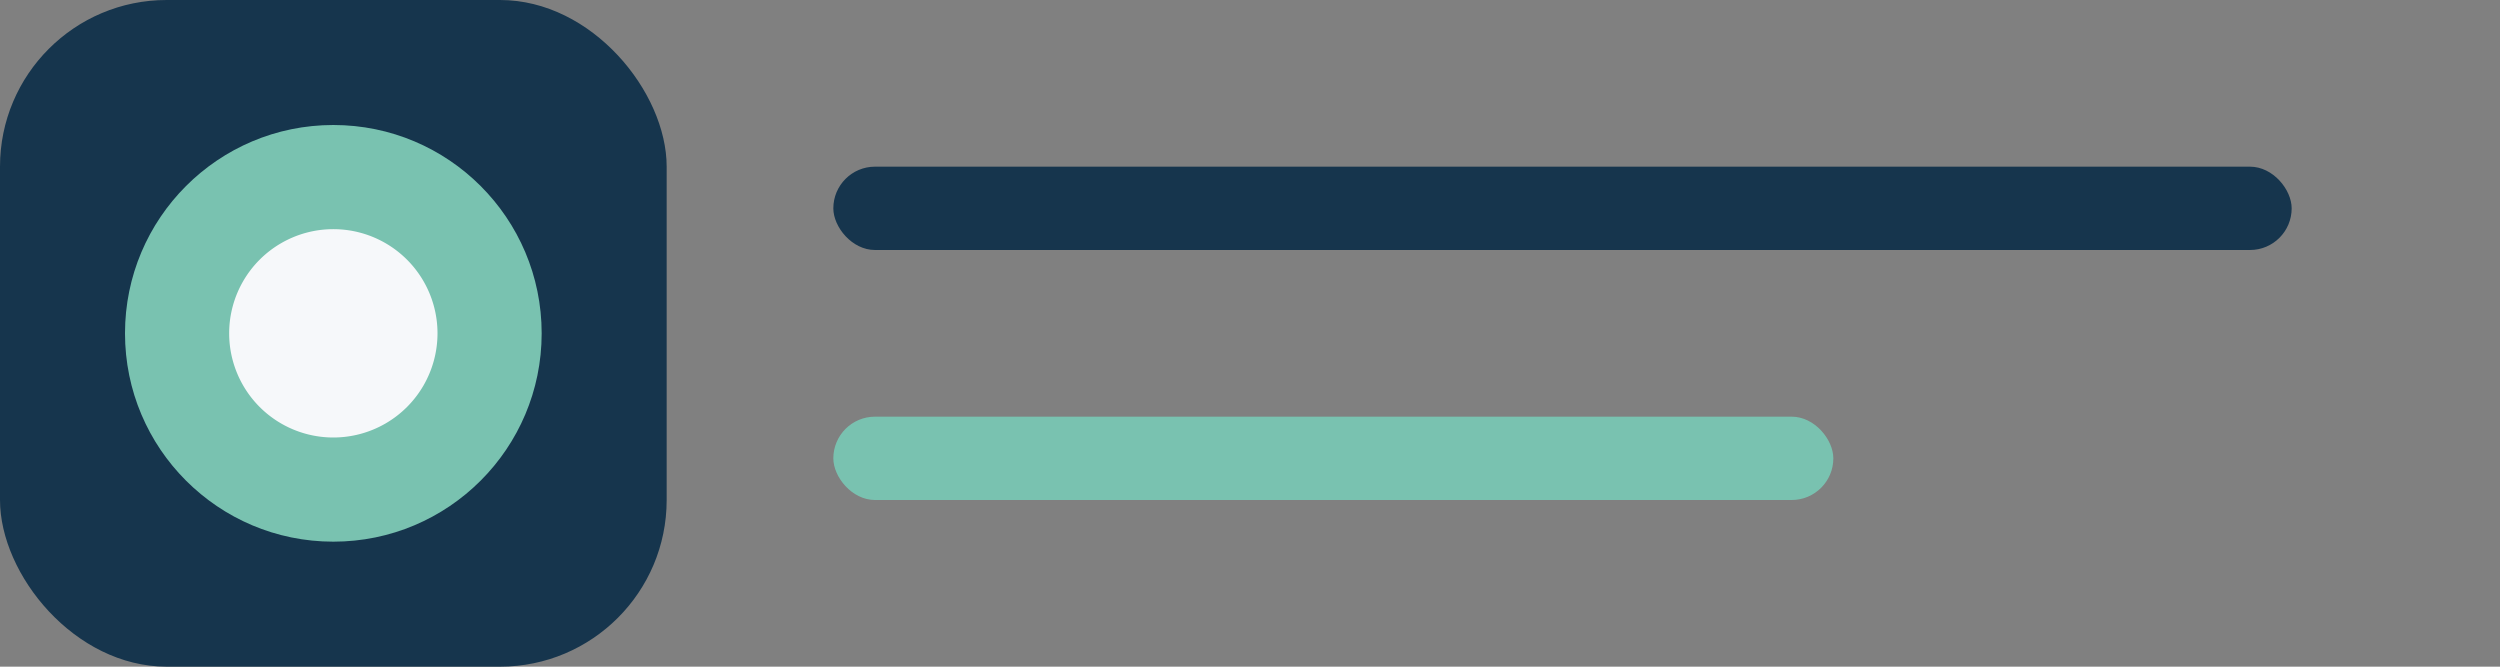
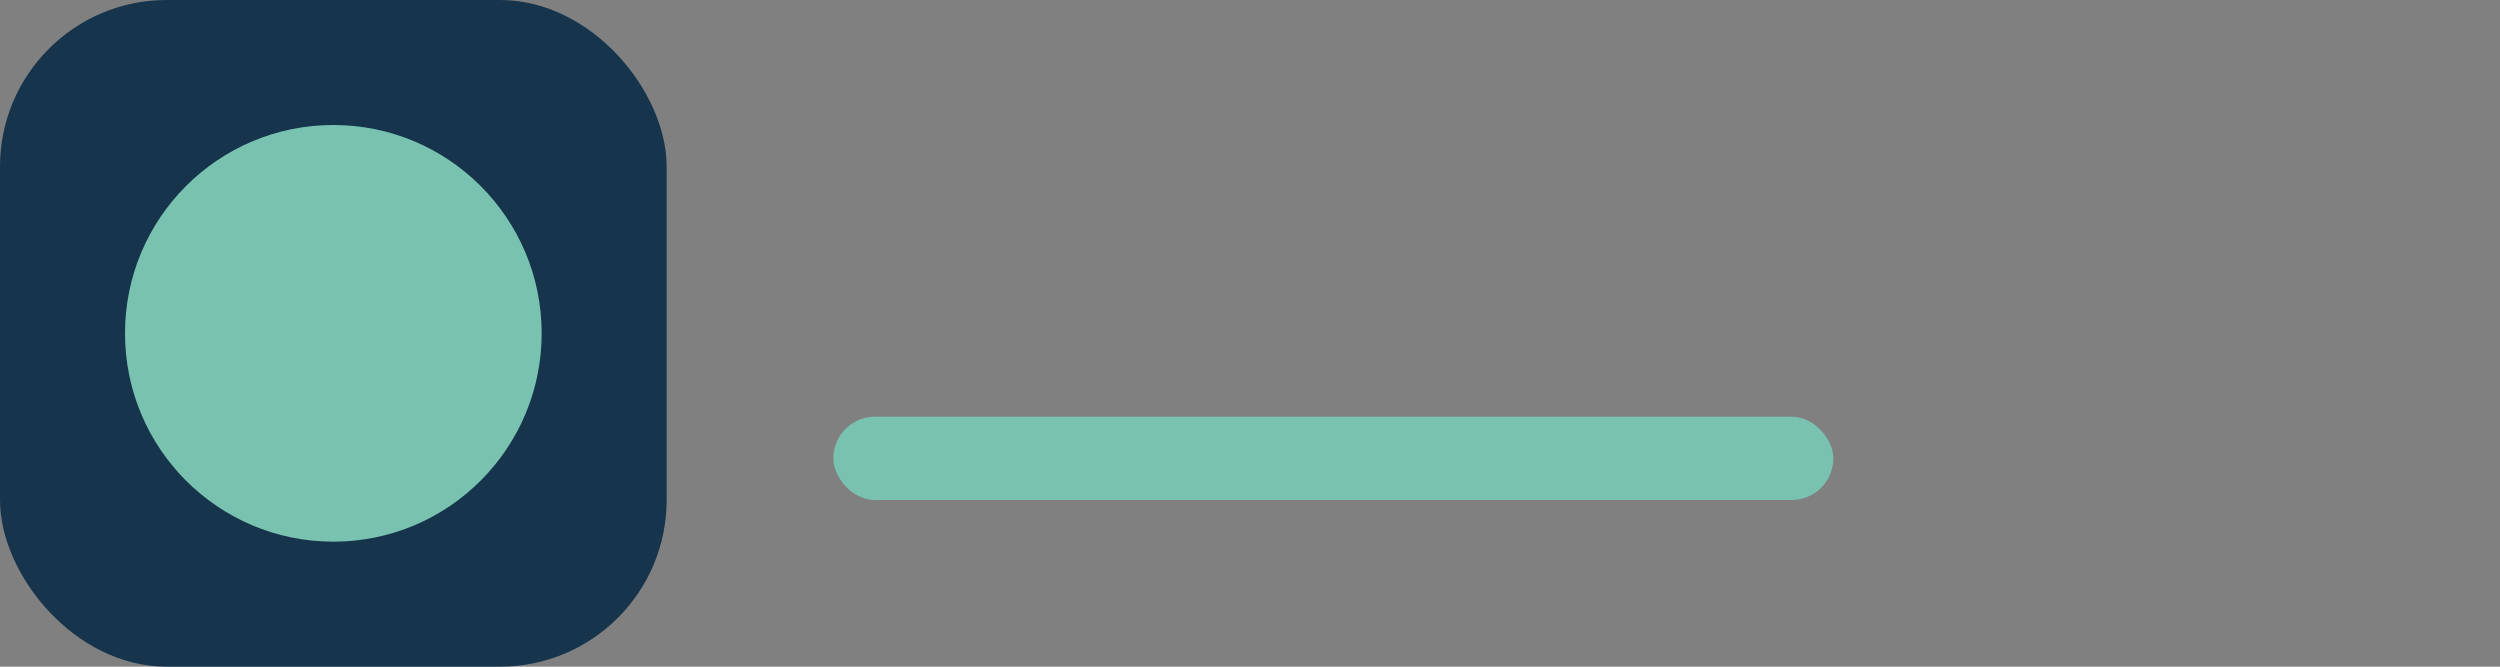
<svg xmlns="http://www.w3.org/2000/svg" width="120" height="32" viewBox="0 0 120 32">
  <rect x="0" y="0" width="120" height="32" fill="#808080" stroke="none" />
  <rect width="32" height="32" rx="8" fill="#16354D" />
  <circle cx="16" cy="16" r="10" fill="#79C2B0" />
-   <path d="M21 16a5 5 0 1 1-10 0 5 5 0 0 1 10 0z" fill="#F6F8FA" />
-   <rect x="40" y="8" width="70" height="4" rx="2" fill="#16354D" />
+   <path d="M21 16z" fill="#F6F8FA" />
  <rect x="40" y="20" width="48" height="4" rx="2" fill="#79C2B0" />
</svg>